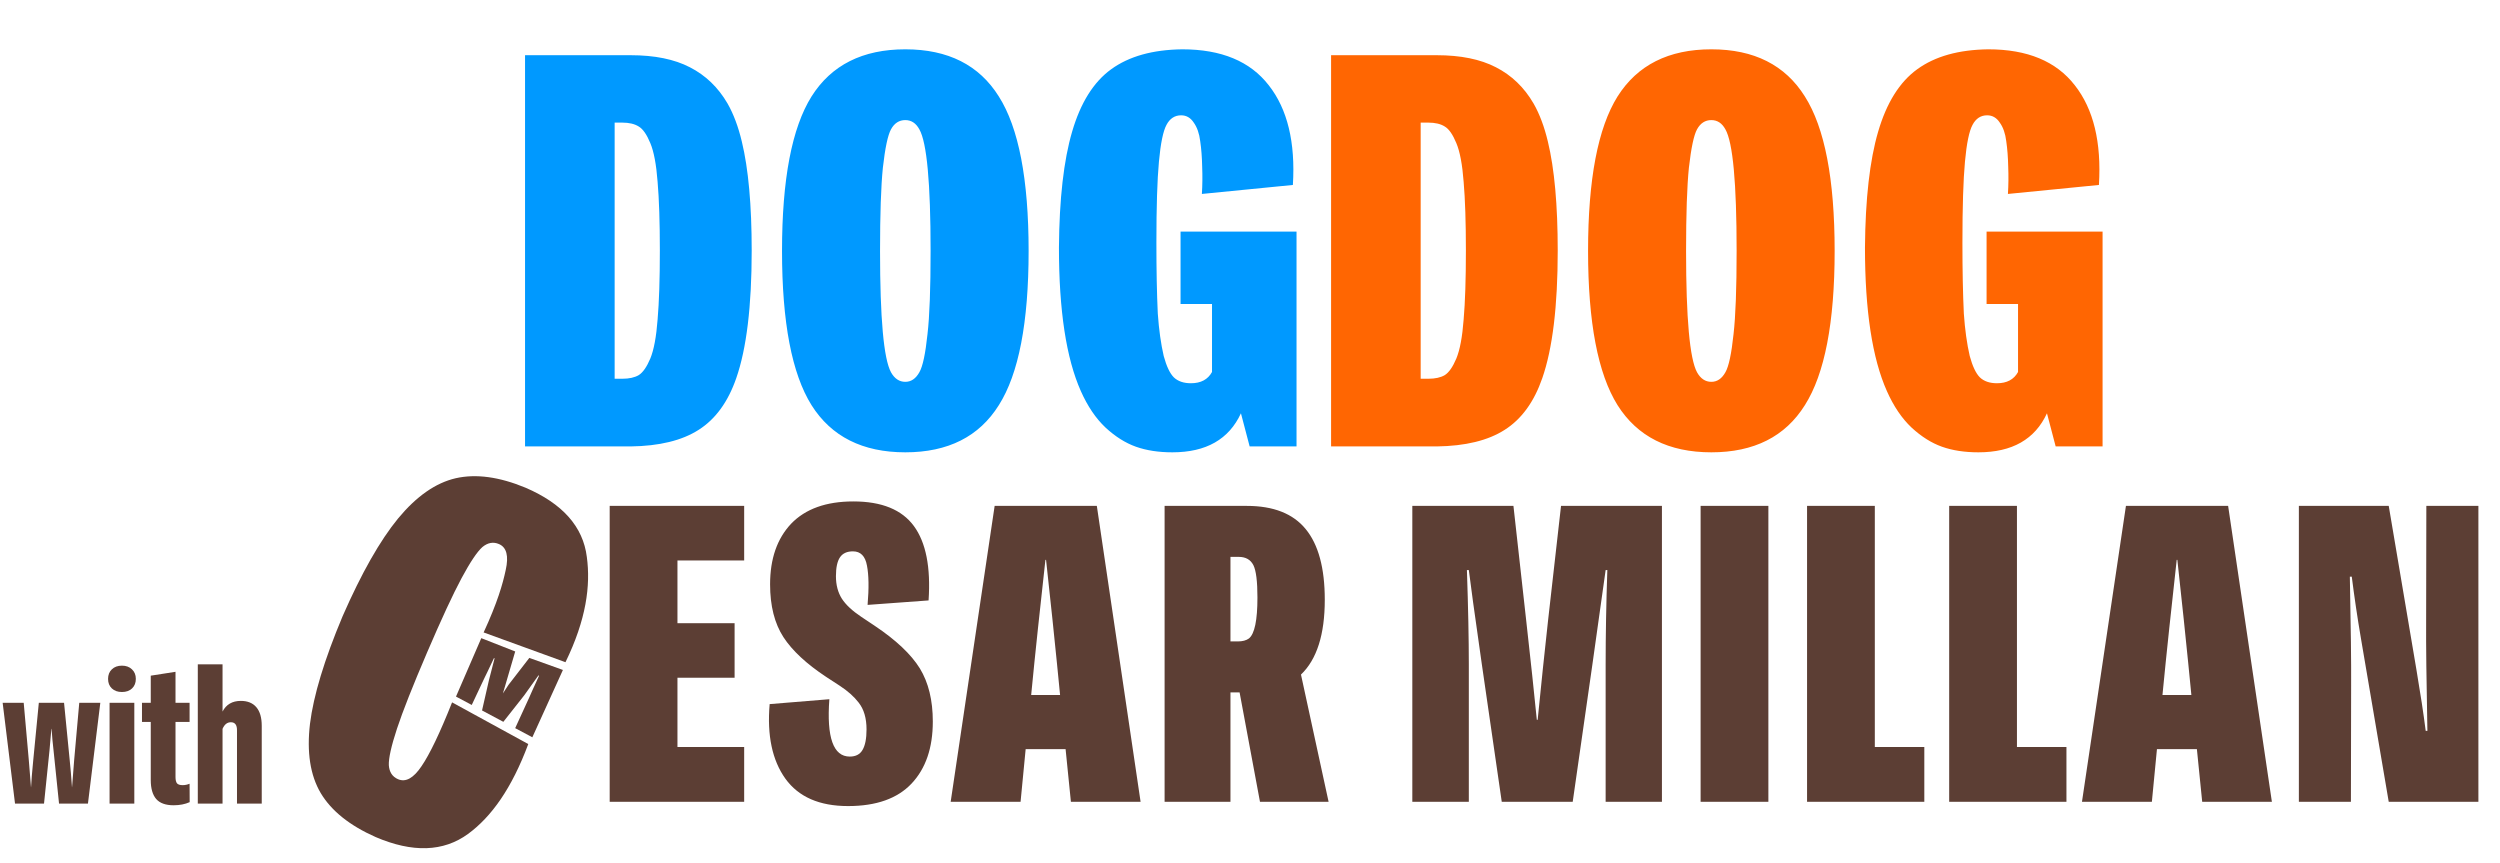
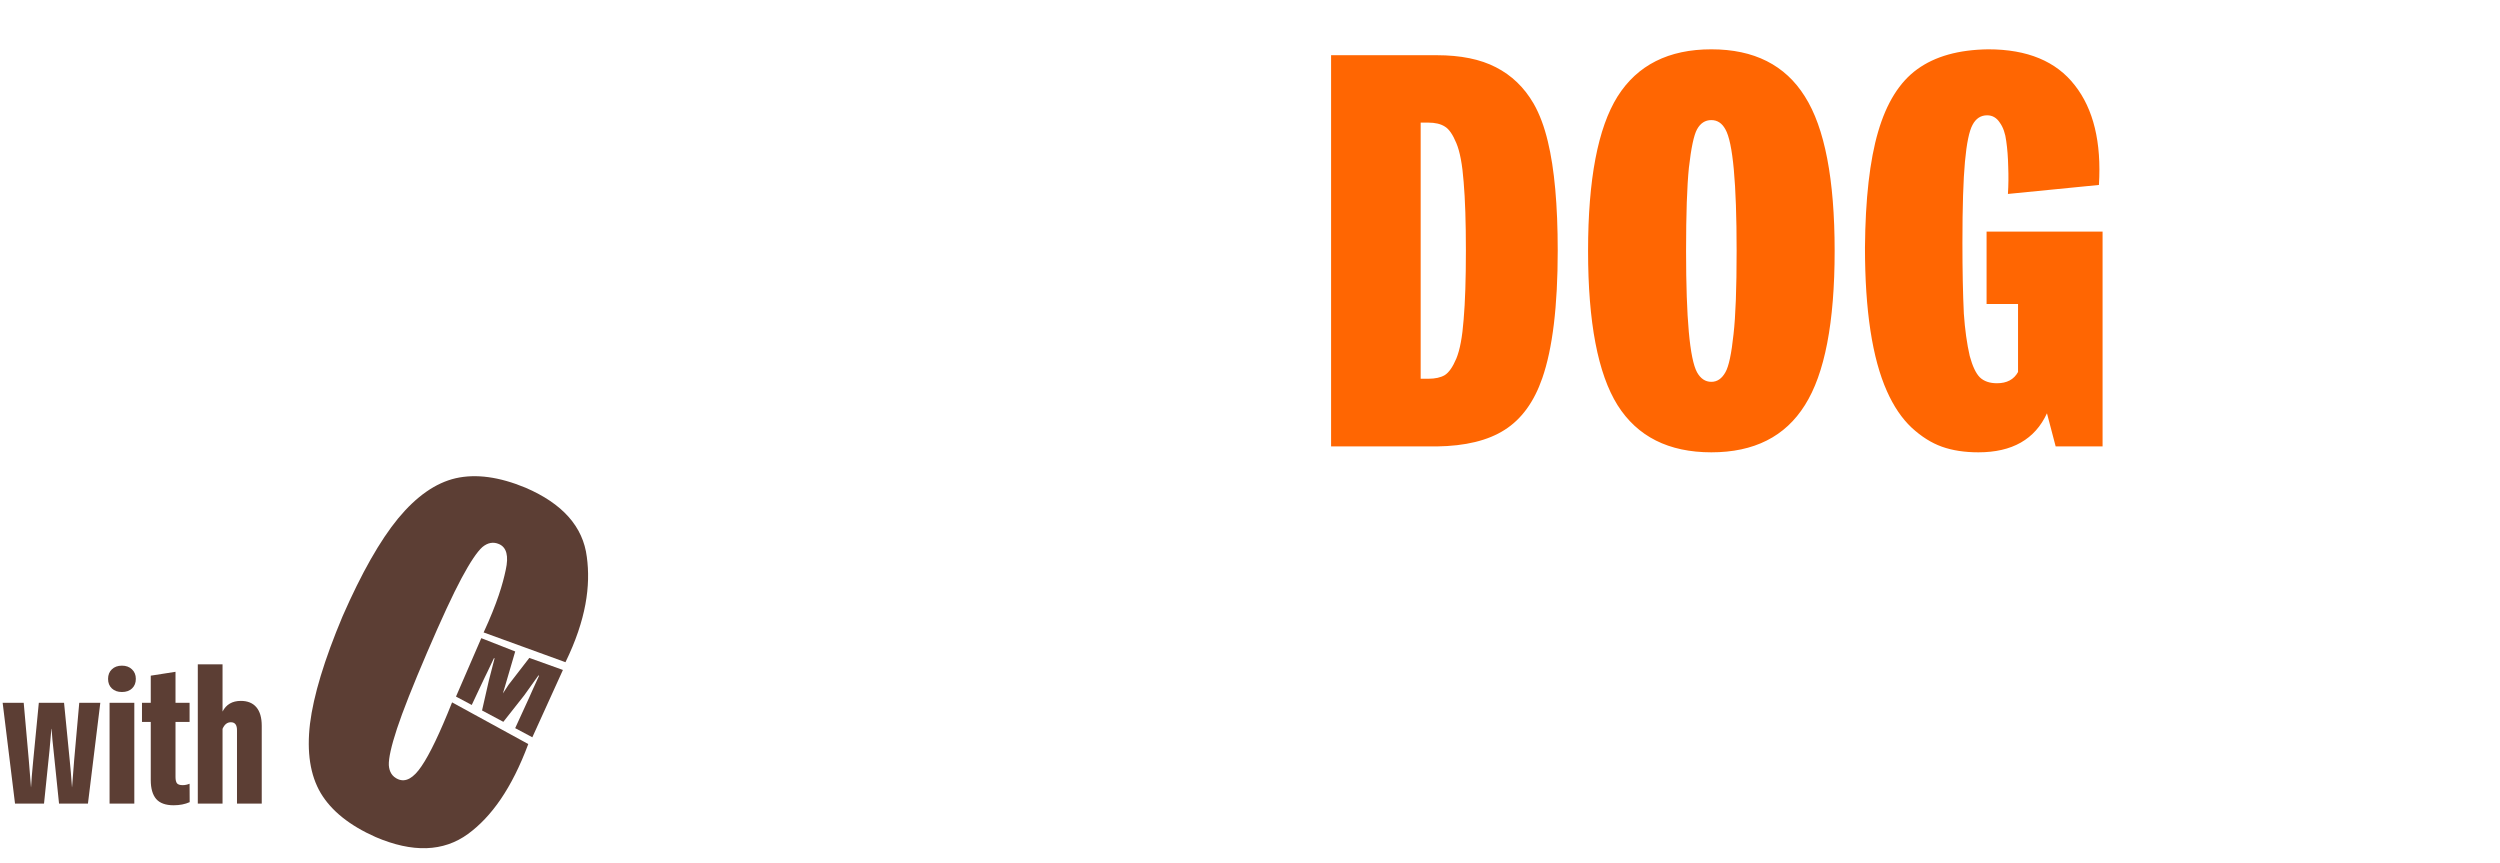
<svg xmlns="http://www.w3.org/2000/svg" width="168" height="58" viewBox="0 0 168 58" fill="none">
-   <path d="M42.38 30H35.283V3.71H42.38C43.99 3.71 45.318 3.98 46.362 4.521C47.419 5.062 48.262 5.874 48.891 6.956C49.293 7.661 49.614 8.516 49.853 9.523C50.294 11.347 50.514 13.788 50.514 16.846C50.514 20.57 50.168 23.426 49.476 25.414C48.922 27.012 48.079 28.169 46.947 28.887C45.827 29.604 44.305 29.975 42.38 30ZM41.304 8.239V25.452H41.813C42.279 25.452 42.65 25.37 42.927 25.206C43.204 25.03 43.462 24.659 43.701 24.093C43.94 23.514 44.103 22.64 44.191 21.469C44.292 20.299 44.342 18.758 44.342 16.846C44.342 14.933 44.292 13.392 44.191 12.222C44.103 11.052 43.94 10.183 43.701 9.617C43.462 9.038 43.204 8.667 42.927 8.504C42.65 8.328 42.279 8.239 41.813 8.239H41.304ZM67.122 27.226C65.801 29.339 63.706 30.396 60.837 30.396C57.969 30.396 55.867 29.339 54.534 27.226C53.213 25.112 52.552 21.658 52.552 16.864C52.552 12.058 53.213 8.598 54.534 6.484C55.867 4.37 57.969 3.314 60.837 3.314C63.706 3.314 65.801 4.37 67.122 6.484C68.456 8.585 69.123 12.046 69.123 16.864C69.123 21.671 68.456 25.125 67.122 27.226ZM59.875 25.017C60.114 25.445 60.435 25.659 60.837 25.659C61.227 25.659 61.542 25.445 61.781 25.017C62.008 24.628 62.19 23.772 62.328 22.451C62.467 21.256 62.536 19.393 62.536 16.864C62.536 12.297 62.284 9.573 61.781 8.692C61.555 8.277 61.24 8.07 60.837 8.07C60.422 8.07 60.101 8.277 59.875 8.692C59.661 9.082 59.478 9.944 59.328 11.278C59.202 12.524 59.139 14.386 59.139 16.864C59.139 21.394 59.384 24.112 59.875 25.017ZM79.333 20.431V15.562H87.127V30H83.976L83.391 27.773C82.585 29.522 81.05 30.396 78.786 30.396C77.855 30.396 77.037 30.27 76.332 30.019C75.627 29.767 74.948 29.339 74.294 28.735C73.64 28.119 73.086 27.301 72.633 26.282C71.652 24.08 71.161 20.866 71.161 16.638C71.186 13.367 71.482 10.768 72.048 8.843C72.614 6.906 73.489 5.509 74.671 4.654C75.867 3.785 77.458 3.339 79.446 3.314C82.076 3.314 84.013 4.119 85.259 5.729C86.517 7.327 87.058 9.561 86.882 12.429L80.767 13.033C80.805 12.429 80.811 11.819 80.786 11.203C80.774 10.573 80.73 10.001 80.654 9.485C80.591 8.969 80.446 8.554 80.22 8.239C80.006 7.912 79.723 7.749 79.371 7.749C78.943 7.749 78.616 7.963 78.389 8.39C78.163 8.806 77.993 9.63 77.88 10.863C77.766 12.083 77.71 13.901 77.71 16.317C77.71 18.167 77.741 19.752 77.804 21.073C77.88 22.155 78.012 23.105 78.201 23.923C78.389 24.615 78.616 25.093 78.88 25.357C79.157 25.622 79.54 25.754 80.031 25.754C80.698 25.754 81.17 25.502 81.447 24.999V20.431H79.333Z" fill="#0099FF" />
  <path d="M96.545 30H89.449V3.71H96.545C98.156 3.71 99.483 3.98 100.527 4.521C101.584 5.062 102.427 5.874 103.056 6.956C103.459 7.661 103.78 8.516 104.019 9.523C104.459 11.347 104.679 13.788 104.679 16.846C104.679 20.57 104.333 23.426 103.641 25.414C103.088 27.012 102.245 28.169 101.112 28.887C99.993 29.604 98.47 29.975 96.545 30ZM95.469 8.239V25.452H95.979C96.445 25.452 96.816 25.37 97.092 25.206C97.369 25.03 97.627 24.659 97.866 24.093C98.105 23.514 98.269 22.64 98.357 21.469C98.458 20.299 98.508 18.758 98.508 16.846C98.508 14.933 98.458 13.392 98.357 12.222C98.269 11.052 98.105 10.183 97.866 9.617C97.627 9.038 97.369 8.667 97.092 8.504C96.816 8.328 96.445 8.239 95.979 8.239H95.469ZM121.288 27.226C119.967 29.339 117.872 30.396 115.003 30.396C112.134 30.396 110.033 29.339 108.699 27.226C107.378 25.112 106.718 21.658 106.718 16.864C106.718 12.058 107.378 8.598 108.699 6.484C110.033 4.37 112.134 3.314 115.003 3.314C117.872 3.314 119.967 4.37 121.288 6.484C122.621 8.585 123.288 12.046 123.288 16.864C123.288 21.671 122.621 25.125 121.288 27.226ZM114.04 25.017C114.279 25.445 114.6 25.659 115.003 25.659C115.393 25.659 115.708 25.445 115.947 25.017C116.173 24.628 116.355 23.772 116.494 22.451C116.632 21.256 116.701 19.393 116.701 16.864C116.701 12.297 116.45 9.573 115.947 8.692C115.72 8.277 115.406 8.07 115.003 8.07C114.588 8.07 114.267 8.277 114.04 8.692C113.826 9.082 113.644 9.944 113.493 11.278C113.367 12.524 113.304 14.386 113.304 16.864C113.304 21.394 113.55 24.112 114.04 25.017ZM133.498 20.431V15.562H141.293V30H138.141L137.556 27.773C136.751 29.522 135.216 30.396 132.951 30.396C132.02 30.396 131.202 30.27 130.498 30.019C129.793 29.767 129.114 29.339 128.459 28.735C127.805 28.119 127.251 27.301 126.799 26.282C125.817 24.08 125.326 20.866 125.326 16.638C125.352 13.367 125.647 10.768 126.213 8.843C126.78 6.906 127.654 5.509 128.837 4.654C130.032 3.785 131.624 3.339 133.612 3.314C136.241 3.314 138.179 4.119 139.425 5.729C140.683 7.327 141.224 9.561 141.048 12.429L134.933 13.033C134.971 12.429 134.977 11.819 134.952 11.203C134.939 10.573 134.895 10.001 134.82 9.485C134.757 8.969 134.612 8.554 134.385 8.239C134.172 7.912 133.888 7.749 133.536 7.749C133.108 7.749 132.781 7.963 132.555 8.39C132.328 8.806 132.158 9.63 132.045 10.863C131.932 12.083 131.875 13.901 131.875 16.317C131.875 18.167 131.907 19.752 131.97 21.073C132.045 22.155 132.177 23.105 132.366 23.923C132.555 24.615 132.781 25.093 133.045 25.357C133.322 25.622 133.706 25.754 134.197 25.754C134.864 25.754 135.335 25.502 135.612 24.999V20.431H133.498Z" fill="#FF6602" />
  <path d="M2.958 54H1.009L0.178 47.227H1.593L1.936 51.086L2.082 52.895H2.088C2.11 52.455 2.158 51.855 2.234 51.093L2.609 47.227H4.304L4.685 51.093C4.735 51.562 4.786 52.163 4.837 52.895H4.843C4.894 52.155 4.941 51.552 4.983 51.086L5.326 47.227H6.741L5.91 54H3.967L3.599 50.433C3.54 49.933 3.495 49.449 3.466 48.979H3.453L3.326 50.433L2.958 54ZM8.195 44.732C8.474 44.732 8.698 44.815 8.868 44.98C9.041 45.141 9.128 45.355 9.128 45.621C9.128 45.888 9.043 46.101 8.874 46.262C8.705 46.423 8.478 46.503 8.195 46.503C7.911 46.503 7.685 46.423 7.516 46.262C7.346 46.101 7.262 45.888 7.262 45.621C7.262 45.355 7.346 45.141 7.516 44.98C7.685 44.815 7.911 44.732 8.195 44.732ZM9.026 54H7.363V47.227H9.026V54ZM12.74 52.667L12.746 53.905C12.433 54.044 12.073 54.114 11.667 54.114C11.13 54.114 10.738 53.972 10.493 53.689C10.252 53.405 10.131 52.982 10.131 52.419V48.516H9.541V47.227H10.131V45.405L11.794 45.145V47.227H12.74V48.516H11.794V52.216C11.794 52.415 11.828 52.557 11.896 52.642C11.967 52.722 12.094 52.762 12.276 52.762C12.433 52.762 12.587 52.73 12.74 52.667ZM16.186 47.1C16.639 47.1 16.986 47.242 17.227 47.525C17.469 47.809 17.589 48.226 17.589 48.776V54H15.926V49.1C15.935 48.723 15.797 48.535 15.514 48.535C15.268 48.535 15.082 48.683 14.955 48.979V54H13.292V44.644H14.955V47.817C15.2 47.339 15.611 47.1 16.186 47.1Z" fill="#5C3E34" />
-   <path d="M50.008 53.883H40.971V33.996H50.008V37.665H45.525V41.877H49.365V45.545H45.525V50.2H50.008V53.883ZM56.989 54.168C55.066 54.168 53.663 53.554 52.778 52.327C51.892 51.089 51.54 49.419 51.721 47.316L55.733 46.987C55.542 49.557 55.999 50.842 57.103 50.842C57.503 50.842 57.788 50.694 57.96 50.399C58.141 50.095 58.231 49.633 58.231 49.015C58.231 48.263 58.055 47.663 57.703 47.216C57.389 46.807 56.96 46.426 56.418 46.074L55.519 45.488C54.196 44.613 53.239 43.723 52.649 42.819C52.049 41.895 51.75 40.711 51.75 39.264C51.75 37.551 52.221 36.195 53.163 35.195C54.124 34.196 55.519 33.696 57.346 33.696C59.249 33.696 60.606 34.248 61.415 35.352C62.224 36.456 62.552 38.122 62.4 40.349L58.302 40.649C58.398 39.516 58.383 38.636 58.26 38.008C58.145 37.37 57.831 37.051 57.317 37.051C56.918 37.051 56.627 37.184 56.447 37.451C56.266 37.717 56.175 38.141 56.175 38.721C56.175 39.312 56.309 39.816 56.575 40.235C56.841 40.644 57.275 41.048 57.874 41.448L58.773 42.048C60.211 43.009 61.224 43.966 61.814 44.917C62.395 45.869 62.685 47.059 62.685 48.486C62.685 50.257 62.209 51.646 61.258 52.655C60.306 53.664 58.883 54.168 56.989 54.168ZM76.648 53.883H71.965L71.608 50.342H68.924L68.582 53.883H63.885L66.84 33.996H73.707L76.648 53.883ZM69.51 44.532L69.295 46.702H71.237L71.023 44.532C70.871 42.98 70.628 40.677 70.295 37.622H70.252C69.833 41.439 69.586 43.742 69.51 44.532ZM87.426 45.331L89.282 53.883H84.671L83.301 46.531H82.687V53.883H78.261V33.996H83.786C85.575 33.996 86.893 34.515 87.74 35.552C88.597 36.59 89.025 38.174 89.025 40.306C89.025 42.638 88.492 44.313 87.426 45.331ZM83.243 37.422H82.687V43.104H83.172C83.496 43.104 83.748 43.038 83.929 42.904C84.309 42.6 84.5 41.681 84.5 40.149C84.5 39.064 84.409 38.341 84.228 37.979C84.038 37.608 83.71 37.422 83.243 37.422ZM98.705 53.883H94.908V33.996H101.703L102.56 41.691C102.864 44.403 103.102 46.63 103.274 48.372H103.331C103.569 45.974 103.802 43.747 104.03 41.691L104.901 33.996H111.682V53.883H107.899V44.646C107.899 42.666 107.937 40.554 108.013 38.307H107.899C107.861 38.621 107.566 40.725 107.014 44.617L105.686 53.883H100.918L99.576 44.617C99.091 41.22 98.8 39.116 98.705 38.307H98.577C98.662 40.83 98.705 42.943 98.705 44.646V53.883ZM118.835 53.883H114.281V33.996H118.835V53.883ZM129.314 53.883H121.434V33.996H125.988V50.2H129.314V53.883ZM138.865 53.883H130.985V33.996H135.539V50.2H138.865V53.883ZM152.671 53.883H147.988L147.631 50.342H144.947L144.605 53.883H139.908L142.863 33.996H149.73L152.671 53.883ZM145.533 44.532L145.318 46.702H147.26L147.046 44.532C146.894 42.98 146.651 40.677 146.318 37.622H146.275C145.856 41.439 145.609 43.742 145.533 44.532ZM157.982 53.883H154.484V33.996H160.523L162.379 44.974C162.655 46.602 162.864 47.982 163.007 49.115H163.121C163.055 45.717 163.026 43.295 163.036 41.848L163.05 33.996H166.548V53.883H160.523L158.653 42.89C158.415 41.491 158.21 40.111 158.039 38.75H157.91C157.977 42.148 158.006 44.575 157.996 46.031L157.982 53.883Z" fill="#5C3E34" />
  <path d="M25.238 56.248C23.492 55.472 22.262 54.486 21.549 53.289C20.847 52.096 20.607 50.547 20.831 48.642C21.066 46.741 21.797 44.33 23.024 41.408C24.296 38.506 25.54 36.315 26.756 34.835C27.987 33.349 29.277 32.449 30.625 32.137C31.984 31.829 33.546 32.041 35.312 32.772C37.809 33.844 39.184 35.396 39.435 37.428C39.696 39.348 39.396 41.638 38 44.5L32.5 42.5C33.425 40.495 33.784 39.252 33.984 38.304C34.195 37.362 34.044 36.781 33.531 36.561C33.149 36.397 32.779 36.464 32.418 36.761C32.065 37.074 31.598 37.771 31.017 38.852C30.437 39.934 29.665 41.598 28.701 43.844C27.737 46.091 27.063 47.797 26.679 48.962C26.295 50.128 26.112 50.947 26.129 51.419C26.161 51.885 26.368 52.2 26.75 52.363C27.263 52.583 27.788 52.292 28.326 51.49C28.88 50.681 29.564 49.251 30.38 47.199L35.5 50C34.392 52.973 33.027 54.889 31.447 56.044C29.794 57.247 27.725 57.315 25.238 56.248Z" fill="#5C3E34" />
  <path fill-rule="evenodd" clip-rule="evenodd" d="M30.643 46.81L31.701 47.374L32.556 45.559C32.556 45.559 32.914 44.833 33.196 44.222L33.235 44.243C33.161 44.513 33.034 45.004 32.855 45.716L32.393 47.743L33.825 48.507L35.223 46.732C35.689 46.087 36.009 45.639 36.182 45.389L36.225 45.408C35.913 46.075 35.558 46.886 35.558 46.886L34.62 48.931L35.773 49.546L37.828 45.021L35.571 44.211L34.176 46.016C34.054 46.2 33.926 46.395 33.794 46.599C33.849 46.416 33.902 46.241 33.951 46.072L34.622 43.779L32.343 42.884L30.643 46.81Z" fill="#5C3E34" />
</svg>